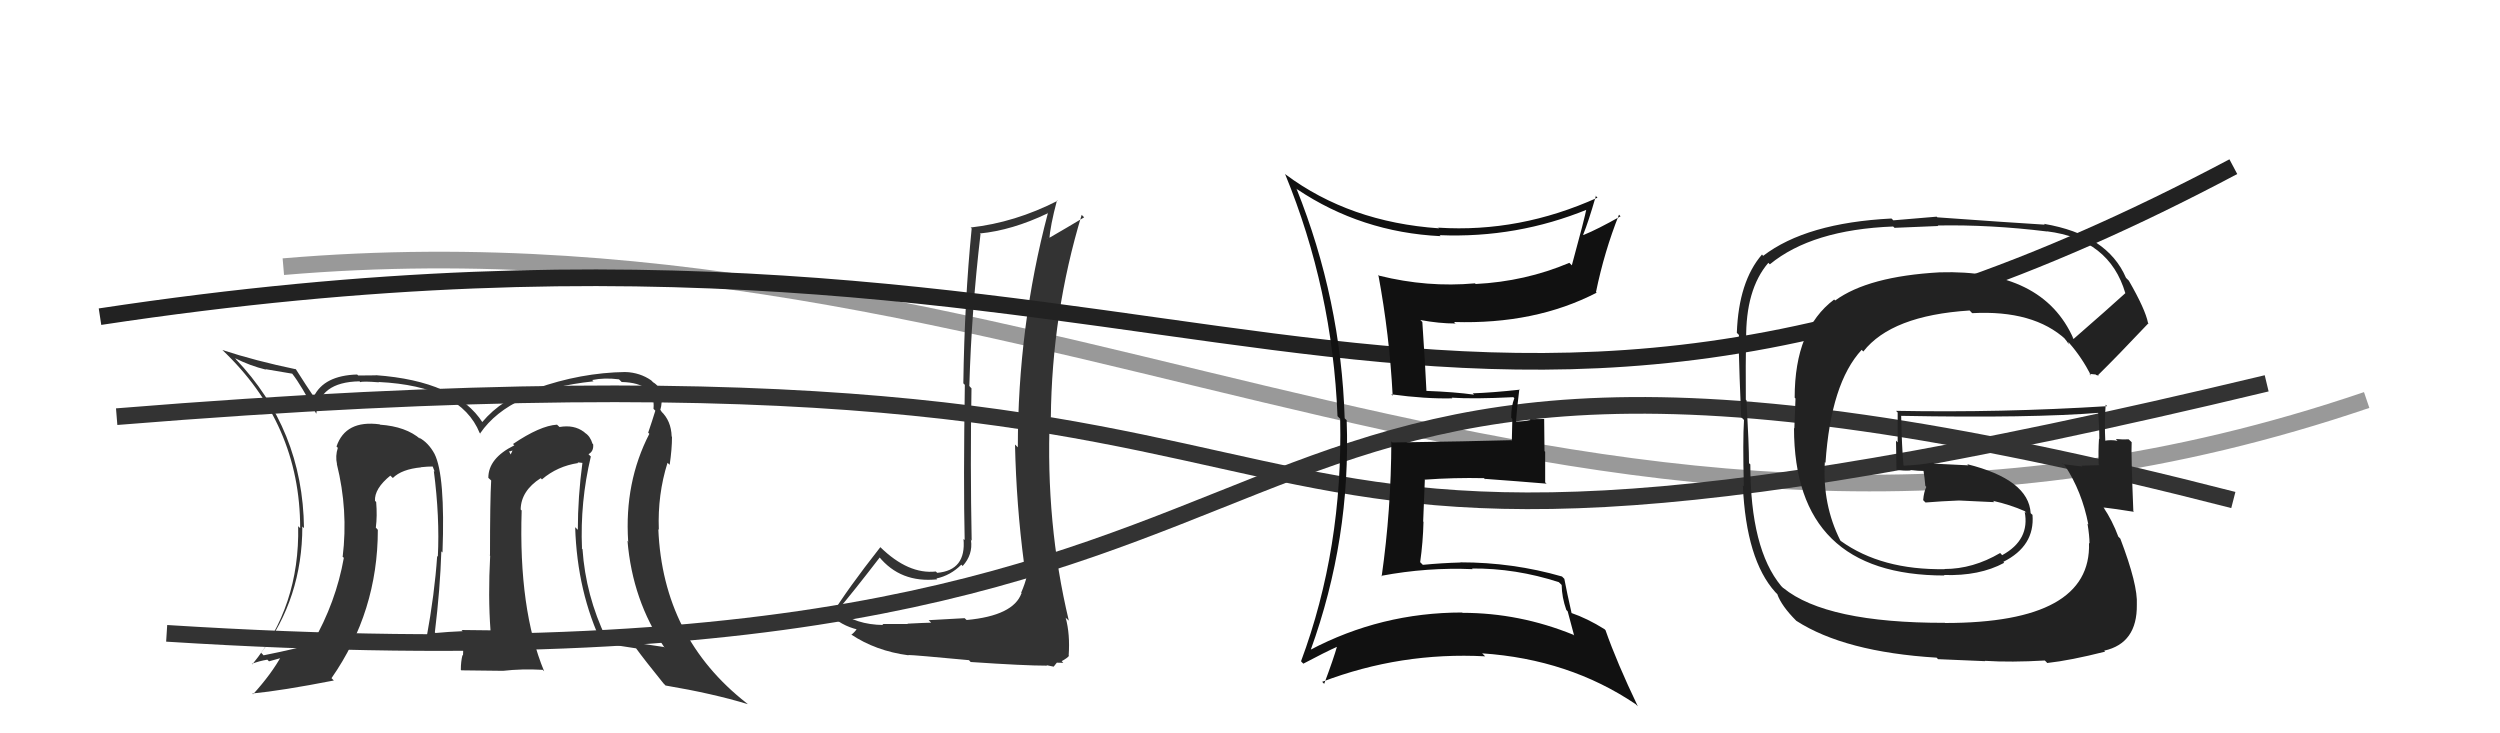
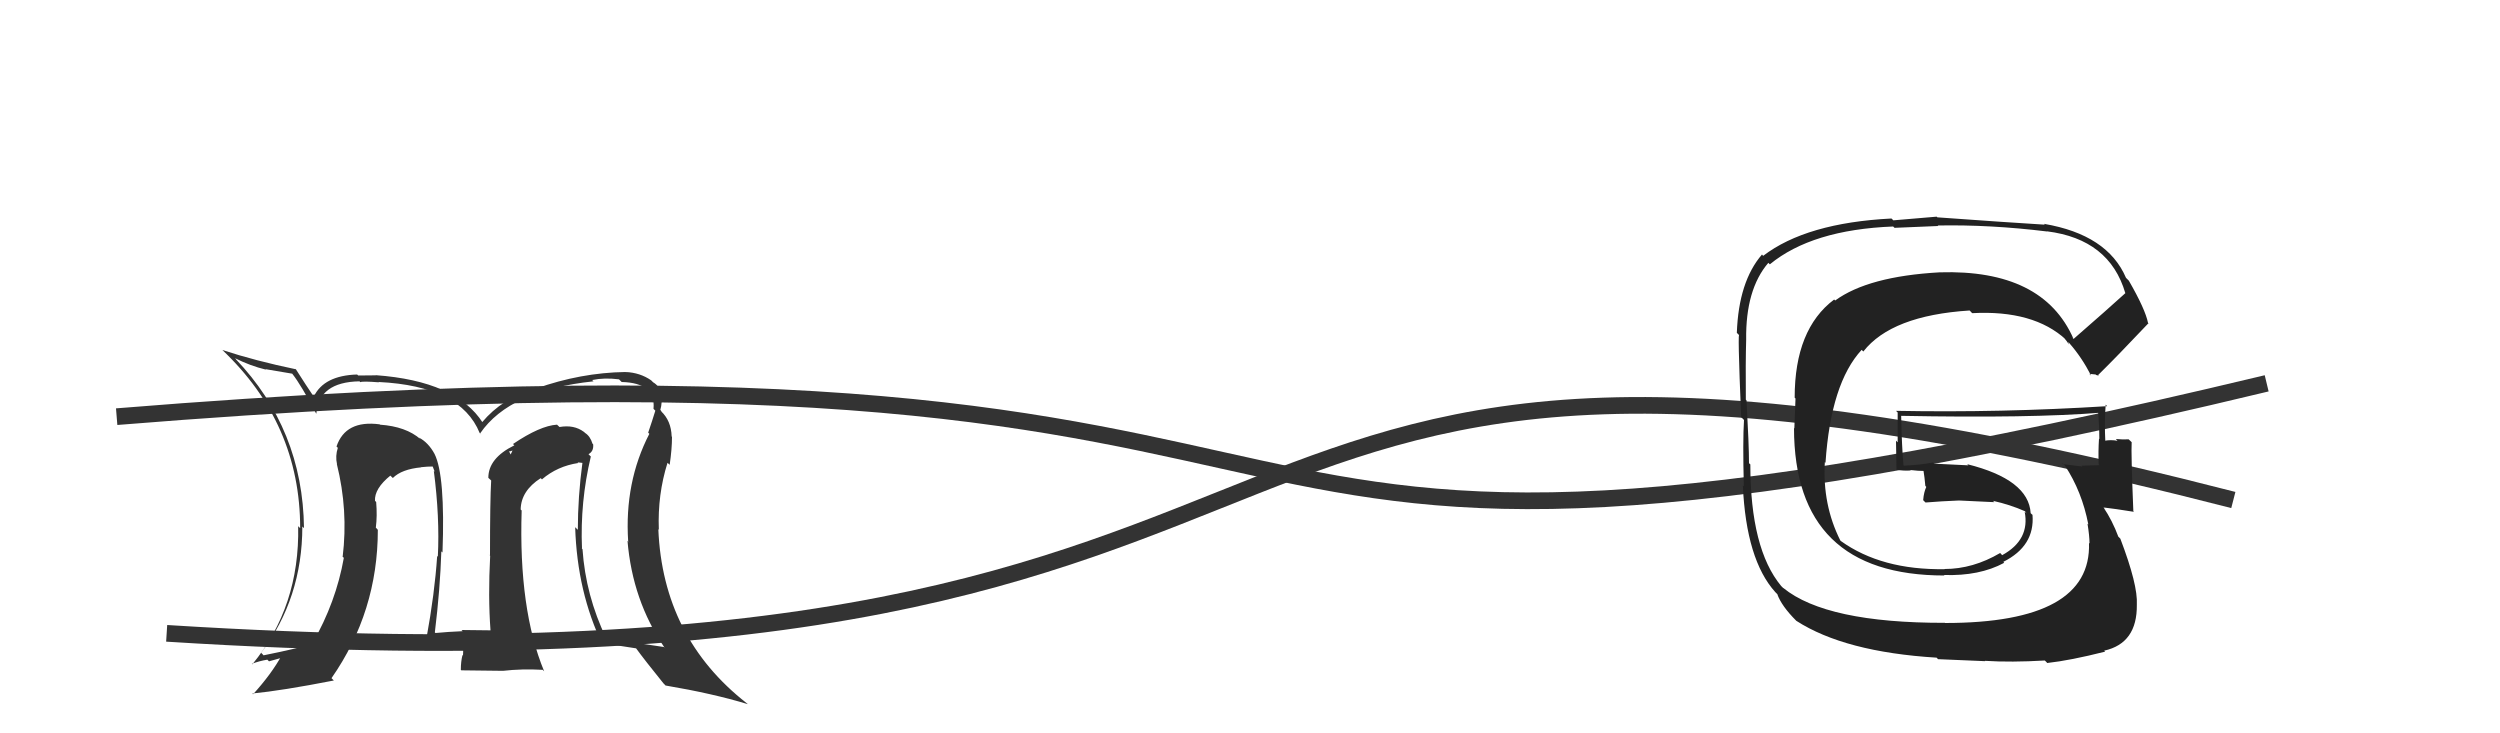
<svg xmlns="http://www.w3.org/2000/svg" width="150" height="44" viewBox="0,0,150,44">
-   <path d="M17 16 C64 12,95 40,142 24" stroke="#999" fill="none" />
-   <path fill="#333" d="M57.93 37.14L57.88 37.09L55.72 37.21L55.87 37.36Q55.42 37.37 54.45 37.42L54.48 37.46L54.47 37.44Q53.44 37.44 52.94 37.44L52.97 37.47L53.00 37.50Q51.34 37.48 50.31 36.64L50.26 36.59L50.27 36.60Q51.15 35.57 52.79 33.44L52.74 33.39L52.73 33.39Q54.03 34.99 56.23 34.76L56.17 34.69L56.18 34.71Q57.03 34.53 57.68 33.88L57.71 33.91L57.76 33.96Q58.38 33.28 58.26 32.41L58.15 32.30L58.30 32.44Q58.21 27.87 58.29 23.30L58.25 23.26L58.16 23.16Q58.29 18.66 58.83 14.05L58.76 13.98L58.78 14.01Q60.73 13.82 62.86 12.80L62.78 12.71L62.87 12.80Q61.07 19.61 61.07 26.84L61.08 26.85L60.90 26.67Q60.98 30.29 61.44 33.79L61.52 33.88L61.40 33.76Q61.60 34.22 61.60 34.56L61.49 34.46L61.61 34.57Q61.50 35.03 61.27 35.56L61.33 35.63L61.29 35.59Q60.81 36.94 58.00 37.20ZM62.83 39.94L62.79 39.91L63.22 40.00L63.41 39.76L63.80 39.77L63.70 39.67Q64.06 39.47 64.14 39.35L64.08 39.29L64.12 39.33Q64.21 38.05 63.94 37.06L63.98 37.10L64.13 37.24Q62.73 31.39 62.99 25.03L62.87 24.91L63.05 25.09Q63.11 18.80 64.90 12.89L64.95 12.94L65.05 13.04Q64.10 13.61 62.84 14.34L62.80 14.29L62.95 14.44Q63.01 13.55 63.42 12.02L63.55 12.15L63.45 12.05Q60.90 13.35 58.24 13.65L58.30 13.71L58.30 13.71Q57.87 18.05 57.80 23.00L57.95 23.15L57.89 23.09Q57.80 28.98 57.88 32.40L57.81 32.34L57.81 32.34Q57.98 34.22 56.23 34.37L56.07 34.21L56.15 34.29Q54.50 34.47 52.82 32.83L52.79 32.80L52.82 32.83Q50.81 35.39 49.86 36.95L49.78 36.87L49.68 36.77Q50.46 37.55 51.49 37.78L51.46 37.74L51.42 37.71Q51.35 37.86 51.08 38.09L51.11 38.12L51.04 38.05Q52.54 39.06 54.52 39.32L54.54 39.35L54.50 39.30Q54.84 39.30 58.14 39.61L58.12 39.59L58.24 39.72Q61.46 39.94 62.83 39.94Z" />
  <path d="M10 38 C89 43,64 12,134 30" stroke="#333" fill="none" />
  <path d="M7 25 C93 18,61 41,136 23" stroke="#333" fill="none" />
-   <path d="M6 19 C72 9,85 36,134 10" stroke="#222" fill="none" />
  <path fill="#222" d="M124.44 20.37L124.26 20.19L124.41 20.33Q122.58 16.15 116.38 16.34L116.41 16.38L116.38 16.34Q112.09 16.58 110.11 18.03L110.07 17.99L110.05 17.97Q107.68 19.75 107.68 23.86L107.73 23.91L107.66 25.71L107.64 25.68Q107.65 34.53 116.67 34.53L116.74 34.60L116.64 34.50Q118.77 34.57 120.25 33.77L120.25 33.77L120.20 33.71Q122.10 32.76 121.95 30.89L121.89 30.84L121.84 30.79Q121.72 28.77 118.03 27.85L118.10 27.92L116.05 27.82L115.98 27.75Q115.18 27.90 114.23 27.94L114.17 27.88L114.21 27.92Q114.11 26.87 114.07 24.96L114.15 25.04L114.06 24.95Q121.87 25.10 126.05 24.76L126.05 24.76L125.88 24.59Q125.96 25.54 125.96 26.34L125.98 26.37L125.94 26.32Q125.89 27.07 125.92 27.87L125.96 27.91L125.97 27.91Q124.89 27.94 124.89 27.94L124.81 27.86L124.94 27.99Q123.40 27.82 123.78 27.82L123.87 27.91L123.89 27.93Q124.92 29.49 125.30 31.47L125.33 31.50L125.25 31.42Q125.37 32.15 125.37 32.60L125.40 32.63L125.34 32.58Q125.50 37.38 116.70 37.38L116.55 37.22L116.69 37.37Q109.58 37.38 107.00 35.28L106.99 35.28L106.87 35.16Q105.02 32.93 105.02 27.86L105.00 27.85L104.94 27.79Q104.94 26.72 104.79 24.01L104.81 24.04L104.75 23.98Q104.73 21.75 104.77 20.38L104.73 20.34L104.77 20.38Q104.73 17.37 106.10 15.77L106.12 15.79L106.19 15.86Q108.72 13.78 113.59 13.59L113.67 13.67L116.30 13.56L116.26 13.53Q119.41 13.47 122.83 13.89L122.66 13.72L122.82 13.88Q126.57 14.35 127.52 17.59L127.54 17.61L127.52 17.59Q126.51 18.51 124.41 20.34ZM125.77 22.50L125.93 22.54L125.89 22.50Q127.04 21.37 128.91 19.39L128.94 19.43L128.88 19.37Q128.72 18.56 127.73 16.84L127.64 16.75L127.56 16.67Q126.45 14.08 122.64 13.43L122.73 13.52L122.69 13.48Q120.54 13.35 116.24 13.04L116.20 13.00L113.60 13.22L113.49 13.11Q108.38 13.37 105.79 15.35L105.76 15.32L105.72 15.27Q104.32 16.89 104.21 19.97L104.27 20.03L104.37 20.13Q104.24 19.55 104.47 25.03L104.54 25.10L104.64 25.20Q104.56 26.45 104.63 29.19L104.72 29.28L104.57 29.12Q104.77 33.59 106.52 35.53L106.67 35.68L106.64 35.66Q106.90 36.37 107.77 37.24L107.88 37.35L107.78 37.25Q110.68 39.12 116.20 39.46L116.28 39.55L119.11 39.67L119.09 39.65Q120.67 39.75 122.69 39.63L122.80 39.74L122.83 39.78Q124.21 39.63 126.30 39.10L126.30 39.09L126.25 39.04Q128.24 38.60 128.21 36.28L128.16 36.24L128.21 36.28Q128.28 35.10 127.22 32.32L127.21 32.31L127.10 32.20Q126.74 31.23 126.20 30.43L126.37 30.60L126.23 30.45Q126.86 30.52 128.04 30.71L128.10 30.77L128.00 30.67Q127.86 27.21 127.90 26.53L127.92 26.55L127.72 26.36Q127.37 26.38 126.95 26.34L127.03 26.43L127.06 26.45Q126.64 26.37 126.26 26.45L126.23 26.43L126.32 26.51Q126.26 25.35 126.34 24.28L126.38 24.32L126.43 24.37Q120.04 24.77 113.76 24.65L113.76 24.65L113.86 24.75Q113.86 25.63 113.86 26.54L113.76 26.44L113.79 28.22L113.75 28.18Q114.21 28.26 114.63 28.23L114.70 28.29L114.61 28.20Q115.08 28.26 115.54 28.26L115.51 28.23L115.39 28.11Q115.48 28.66 115.52 29.15L115.58 29.22L115.58 29.21Q115.43 29.52 115.39 30.01L115.54 30.16L115.53 30.15Q116.51 30.07 117.54 30.03L117.63 30.12L117.54 30.03Q118.63 30.09 119.66 30.13L119.67 30.14L119.58 30.05Q120.61 30.28 121.49 30.67L121.48 30.65L121.60 30.81L121.48 30.70Q121.81 32.39 120.13 33.31L120.13 33.31L120.01 33.18Q118.38 34.14 116.67 34.14L116.72 34.20L116.68 34.15Q112.89 34.21 110.45 32.46L110.46 32.47L110.42 32.43Q109.34 30.28 109.49 27.73L109.60 27.83L109.53 27.77Q109.85 22.99 111.70 20.99L111.77 21.06L111.80 21.09Q113.49 18.93 118.17 18.63L118.19 18.64L118.33 18.79Q122.02 18.59 123.96 20.38L123.92 20.34L123.81 20.23Q124.04 20.50 124.15 20.69L124.13 20.67L124.10 20.52L124.16 20.59Q124.90 21.43 125.47 22.54L125.36 22.43L125.74 22.47Z" />
  <path fill="#333" d="M35.29 27.24L35.46 27.41L35.31 27.25Q35.63 27.08 35.59 26.66L35.41 26.48L35.55 26.62Q35.41 26.17 35.11 25.98L35.00 25.88L35.03 25.91Q34.44 25.47 33.57 25.62L33.40 25.46L33.42 25.48Q32.41 25.54 30.78 26.64L30.86 26.72L30.86 26.72Q29.30 27.49 29.30 28.67L29.43 28.79L29.47 28.83Q29.40 30.02 29.40 33.33L29.31 33.25L29.41 33.35Q29.28 35.80 29.43 37.82L29.42 37.81L29.43 37.82Q27.69 37.80 27.69 37.80L27.83 37.94L27.77 37.87Q26.85 37.91 26.13 37.98L26.00 37.86L26.09 37.95Q26.41 35.33 26.48 33.08L26.54 33.14L26.55 33.15Q26.72 28.52 26.07 27.23L25.97 27.12L26.07 27.23Q25.70 26.55 25.13 26.25L25.18 26.30L25.23 26.35Q24.36 25.59 22.80 25.48L22.77 25.45L22.78 25.46Q20.73 25.19 20.19 26.79L20.33 26.93L20.27 26.87Q20.11 27.36 20.22 27.85L20.17 27.80L20.21 27.84Q20.90 30.62 20.56 33.40L20.48 33.33L20.63 33.47Q20.16 36.13 18.76 38.57L18.92 38.73L18.80 38.61Q17.91 38.90 15.81 39.32L15.76 39.26L15.67 39.17Q18.14 35.89 18.14 31.59L18.31 31.76L18.24 31.69Q18.17 25.76 14.13 21.53L14.21 21.60L14.10 21.49Q15.01 21.95 15.96 22.18L15.93 22.15L17.53 22.42L17.54 22.43Q18.08 23.12 18.96 24.80L19.03 24.87L18.98 24.82Q19.13 22.92 21.57 22.88L21.54 22.85L21.62 22.93Q21.75 22.86 22.74 22.94L22.70 22.91L22.72 22.92Q27.64 23.16 28.78 25.98L28.89 26.09L28.81 26.00Q30.59 23.41 35.61 22.88L35.52 22.79L35.54 22.80Q36.26 22.65 37.14 22.76L37.30 22.92L37.30 22.92Q39.36 22.97 39.21 24.53L39.26 24.58L39.32 24.64Q39.15 25.20 38.89 25.96L39.00 26.07L38.96 26.03Q37.46 28.94 37.69 32.48L37.80 32.60L37.65 32.45Q37.95 36.03 39.86 38.84L39.93 38.91L39.83 38.82Q38.25 38.57 36.42 38.34L36.27 38.18L36.37 38.29Q35.14 35.73 34.95 32.95L34.89 32.89L34.92 32.91Q34.80 30.13 35.45 27.39ZM36.13 38.66L36.05 38.58L36.02 38.54Q36.83 38.71 38.16 38.90L38.21 38.94L38.15 38.88Q38.69 39.62 39.83 41.03L39.82 41.01L39.93 41.13Q42.77 41.61 44.87 42.25L44.80 42.19L44.80 42.19Q39.77 38.26 39.50 31.75L39.56 31.81L39.53 31.77Q39.45 29.68 40.05 27.77L40.13 27.84L40.18 27.89Q40.32 26.94 40.32 26.21L40.28 26.17L40.30 26.19Q40.27 25.24 39.66 24.67L39.72 24.74L39.65 24.63L39.62 24.59Q39.75 24.15 39.67 23.66L39.62 23.61L39.60 23.58Q39.61 23.18 39.16 22.92L39.20 22.95L39.07 22.82Q38.41 22.36 37.54 22.32L37.62 22.40L37.53 22.32Q34.84 22.36 32.17 23.31L32.01 23.15L32.12 23.27Q30.11 23.92 28.93 25.33L29.00 25.40L28.97 25.37Q27.37 22.86 22.54 22.51L22.58 22.56L22.55 22.52Q21.90 22.53 21.49 22.53L21.44 22.48L21.43 22.47Q19.44 22.53 18.83 23.79L18.81 23.77L18.80 23.76Q18.41 23.19 17.73 22.12L17.74 22.13L17.77 22.16Q15.32 21.65 13.34 21.00L13.23 20.90L13.32 20.98Q18.01 25.41 18.01 31.69L17.90 31.58L17.89 31.57Q17.99 36.39 15.14 39.86L15.05 39.77L15.11 39.83Q15.55 39.66 16.04 39.58L16.14 39.68L17.03 39.43L16.91 39.31Q16.29 40.44 15.18 41.66L15.16 41.63L15.14 41.61Q16.91 41.44 20.03 40.83L20.07 40.87L19.89 40.69Q22.67 36.70 22.67 31.79L22.61 31.72L22.55 31.66Q22.64 30.95 22.57 30.12L22.50 30.05L22.50 30.06Q22.45 29.32 23.44 28.52L23.37 28.45L23.38 28.50L23.57 28.68Q24.10 28.15 25.28 28.04L25.22 27.98L25.28 28.03Q25.65 27.99 25.96 27.99L25.97 28.01L26.08 28.30L26.03 28.26Q26.39 31.04 26.27 33.40L26.16 33.29L26.23 33.36Q26.08 35.61 25.59 38.28L25.64 38.33L25.61 38.30Q26.54 38.20 26.54 38.20L26.58 38.24L26.66 38.33Q28.01 38.23 27.67 38.23L27.66 38.22L27.70 38.26Q27.82 38.87 27.78 39.33L27.70 39.25L27.75 39.30Q27.65 39.69 27.65 40.19L27.68 40.22L30.19 40.25L30.18 40.25Q31.31 40.12 32.56 40.19L32.56 40.19L32.65 40.28Q31.11 36.56 31.30 30.63L31.25 30.58L31.24 30.57Q31.26 29.45 32.44 28.69L32.58 28.82L32.52 28.76Q33.44 27.97 34.70 27.78L34.65 27.74L35.00 27.78L34.95 27.73Q34.67 29.81 34.67 31.79L34.63 31.75L34.51 31.63Q34.63 35.52 36.15 38.68ZM30.58 27.09L30.75 27.03L30.64 27.27L30.53 27.05Z" />
-   <path fill="#111" d="M77.87 11.39L77.87 11.40L77.82 11.35Q81.68 13.94 86.44 14.17L86.38 14.12L86.38 14.11Q91.02 14.30 95.28 12.55L95.18 12.44L95.20 12.47Q95.07 13.14 94.31 15.92L94.14 15.75L94.16 15.77Q91.51 16.89 88.54 17.04L88.59 17.09L88.50 17.00Q85.64 17.26 82.75 16.54L82.71 16.50L82.70 16.49Q83.37 20.09 83.56 23.74L83.51 23.70L83.48 23.66Q85.55 23.94 87.14 23.90L87.18 23.94L87.10 23.86Q88.41 23.95 90.80 23.83L90.79 23.82L90.86 23.89Q90.67 24.38 90.67 25.07L90.74 25.14L90.71 26.44L90.68 26.41Q88.35 26.48 83.55 26.55L83.43 26.44L83.48 26.48Q83.47 30.59 82.90 34.58L82.97 34.66L82.87 34.55Q85.63 34.03 88.37 34.15L88.36 34.15L88.32 34.11Q90.94 34.09 93.53 34.93L93.64 35.04L93.70 35.10Q93.71 35.84 93.98 36.60L94.06 36.68L94.45 38.14L94.41 38.09Q91.17 36.77 87.75 36.77L87.76 36.78L87.73 36.75Q82.86 36.75 78.60 39.00L78.56 38.97L78.63 39.03Q81.06 32.33 80.80 25.21L80.69 25.11L80.68 25.09Q80.46 17.98 77.79 11.32ZM78.10 39.71L78.10 39.72L78.20 39.82Q79.50 39.13 80.26 38.79L80.18 38.72L80.23 38.76Q80.02 39.51 79.45 41.03L79.51 41.09L79.33 40.91Q84.04 39.11 89.11 39.38L88.94 39.21L88.92 39.20Q94.14 39.55 98.14 42.25L98.22 42.33L98.27 42.38Q97.01 39.75 96.33 37.81L96.38 37.86L96.27 37.75Q95.25 37.11 94.26 36.77L94.33 36.84L94.30 36.81Q94.01 35.53 93.86 34.73L93.71 34.58L93.72 34.59Q90.78 33.74 87.62 33.74L87.66 33.78L87.63 33.75Q86.51 33.78 85.37 33.89L85.32 33.84L85.21 33.73Q85.38 32.53 85.41 31.31L85.39 31.29L85.49 28.80L85.47 28.78Q87.25 28.65 89.04 28.69L89.18 28.83L89.07 28.73Q91.01 28.87 92.80 29.02L92.83 29.06L92.71 28.94Q92.71 28.06 92.71 27.10L92.67 27.07L92.65 25.14L91.78 25.15L91.83 25.20Q91.43 25.29 90.97 25.29L91.06 25.38L90.96 25.28Q91.00 24.64 91.16 23.35L91.11 23.30L91.19 23.38Q89.54 23.56 88.36 23.60L88.35 23.58L88.44 23.68Q87.33 23.52 85.51 23.45L85.62 23.56L85.59 23.53Q85.53 22.14 85.34 19.32L85.28 19.26L85.22 19.20Q86.34 19.41 87.33 19.41L87.43 19.50L87.24 19.32Q92.11 19.47 95.80 17.56L95.79 17.55L95.76 17.52Q96.26 15.09 97.14 12.88L97.26 13.01L97.23 12.98Q95.85 13.76 95.01 14.10L94.94 14.04L94.99 14.08Q95.30 13.33 95.75 11.77L95.70 11.71L95.85 11.86Q91.18 13.97 86.31 13.66L86.22 13.58L86.34 13.70Q80.98 13.33 77.14 10.47L77.18 10.51L77.10 10.43Q79.95 17.36 80.25 24.97L80.24 24.96L80.41 25.13Q80.58 32.91 78.06 39.68Z" />
</svg>